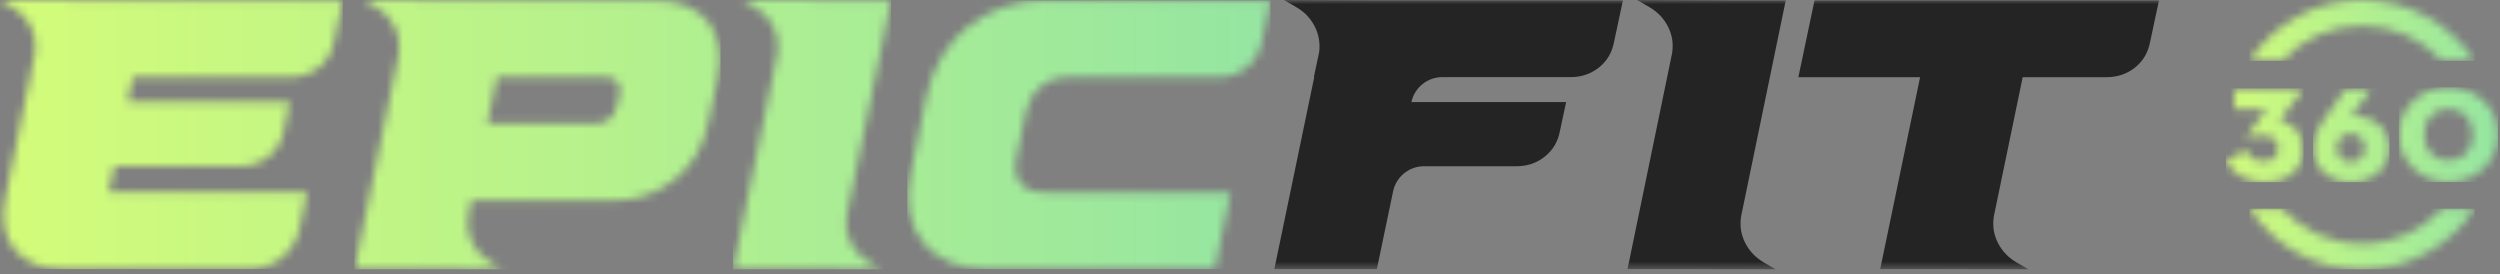
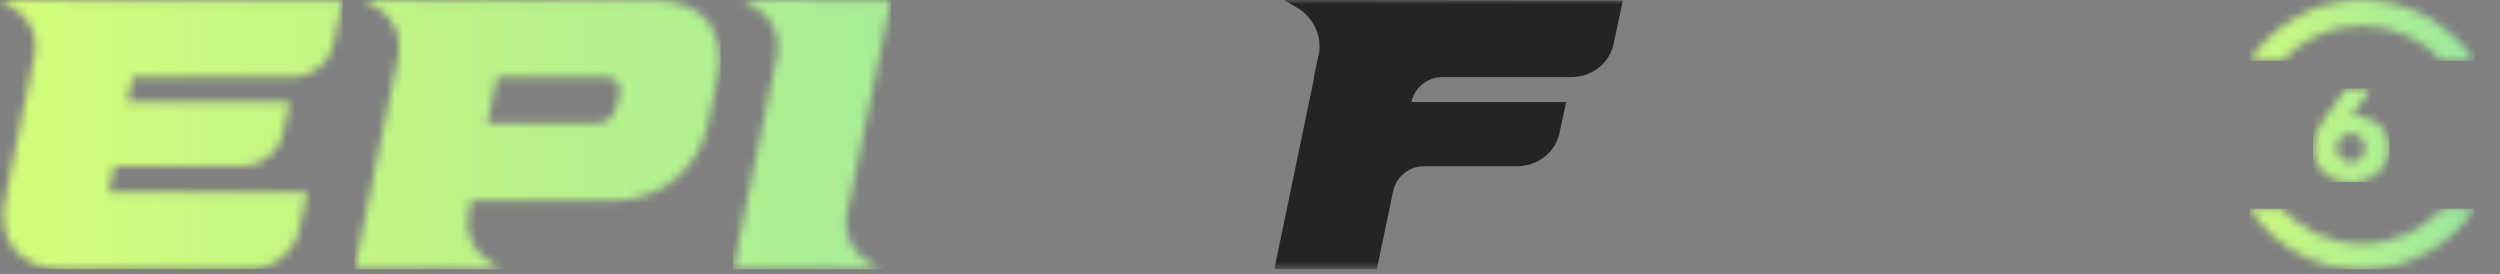
<svg xmlns="http://www.w3.org/2000/svg" width="301" height="33" viewBox="0 0 301 33" fill="none">
  <rect x="0" y="0" width="301" height="33" fill="#808080" stroke="none" />
  <g clip-path="url(#clip0_622_16)">
    <mask id="mask0_622_16" style="mask-type:luminance" maskUnits="userSpaceOnUse" x="0" y="0" width="301" height="33">
      <path d="M300.766 0H0V32.449H300.766V0Z" fill="white" />
    </mask>
    <g mask="url(#mask0_622_16)">
-       <path d="M154.586 -1.52588e-05L156.018 0.832C157.004 1.384 157.753 2.151 158.258 3.119C158.768 4.087 158.959 5.133 158.834 6.238L158.186 9.291H158.234L153.428 32.407H165.773L167.727 23.044C168.096 21.28 169.652 20.015 171.452 20.015H182.597C183.892 20.015 185.027 19.628 185.995 18.856C186.964 18.084 187.576 17.056 187.819 15.761L188.562 12.292H169.931C170.311 10.539 171.862 9.285 173.65 9.285H189.114C190.409 9.285 191.538 8.899 192.512 8.127C193.487 7.355 194.093 6.327 194.336 5.032L195.4 0.042H166.23L154.586 -1.52588e-05Z" fill="#242424" />
+       <path d="M154.586 -1.52588e-05L156.018 0.832C157.004 1.384 157.753 2.151 158.258 3.119C158.768 4.087 158.959 5.133 158.834 6.238L158.186 9.291H158.234L153.428 32.407H165.773L167.727 23.044C168.096 21.28 169.652 20.015 171.452 20.015H182.597C183.892 20.015 185.027 19.628 185.995 18.856C186.964 18.084 187.576 17.056 187.819 15.761L188.562 12.292H169.931C170.311 10.539 171.862 9.285 173.65 9.285H189.114C190.409 9.285 191.538 8.899 192.512 8.127C193.487 7.355 194.093 6.327 194.336 5.032L195.4 0.042L154.586 -1.52588e-05Z" fill="#242424" />
    </g>
    <mask id="mask1_622_16" style="mask-type:luminance" maskUnits="userSpaceOnUse" x="0" y="0" width="301" height="33">
-       <path d="M300.766 0H0V32.449H300.766V0Z" fill="white" />
-     </mask>
+       </mask>
    <g mask="url(#mask1_622_16)">
      <path d="M215.004 0.048H208.761L197.111 -1.52588e-05L198.542 0.832C199.558 1.42 200.325 2.21 200.83 3.214C201.34 4.218 201.501 5.287 201.317 6.428L195.952 32.407H202.19L213.84 32.455L212.408 31.623C211.392 31.035 210.626 30.245 210.121 29.241C209.61 28.243 209.45 27.167 209.634 26.027L215.004 0.048Z" fill="#242424" />
    </g>
    <mask id="mask2_622_16" style="mask-type:luminance" maskUnits="userSpaceOnUse" x="0" y="0" width="301" height="33">
      <path d="M300.766 0H0V32.449H300.766V0Z" fill="white" />
    </mask>
    <g mask="url(#mask2_622_16)">
-       <path d="M218.468 0.048L216.525 9.291H231.181L226.375 32.407H232.619L244.269 32.455L242.837 31.623C241.821 31.035 241.055 30.245 240.55 29.241C240.039 28.243 239.879 27.167 240.063 26.027L243.532 9.291H253.655C254.95 9.291 256.085 8.905 257.054 8.133C258.022 7.361 258.634 6.333 258.877 5.038L259.941 0.048H218.474H218.468Z" fill="#242424" />
-     </g>
+       </g>
    <mask id="mask3_622_16" style="mask-type:luminance" maskUnits="userSpaceOnUse" x="0" y="0" width="42" height="33">
      <path d="M0 0L1.432 0.832C2.418 1.384 3.166 2.151 3.671 3.119C4.182 4.087 4.372 5.133 4.248 6.238L3.6 9.291H3.648L3.279 10.955V10.907L0.648 23.805C0.368 25.1 0.333 26.276 0.529 27.34C0.731 28.403 1.135 29.306 1.753 30.043C2.37 30.779 3.166 31.362 4.159 31.777C5.145 32.193 6.303 32.401 7.628 32.401H30.067C32.966 32.401 35.473 30.369 36.067 27.53L36.988 23.151H13.082L13.777 20.009H28.938C30.233 20.009 31.362 19.622 32.336 18.85C33.304 18.078 33.916 17.05 34.16 15.755L34.896 12.286H15.345L15.993 9.28H34.992C36.287 9.28 37.421 8.893 38.39 8.121C39.364 7.349 39.97 6.321 40.213 5.026L41.283 0.048H11.65L0 0Z" fill="white" />
    </mask>
    <g mask="url(#mask3_622_16)">
      <path d="M41.283 0H0V32.407H41.283V0Z" fill="url(#paint0_linear_622_16)" />
    </g>
    <mask id="mask4_622_16" style="mask-type:luminance" maskUnits="userSpaceOnUse" x="42" y="0" width="45" height="33">
      <path d="M59.818 9.291H72.947C73.565 9.291 74.023 9.476 74.332 9.844C74.641 10.212 74.73 10.705 74.611 11.323L74.243 12.85C74.118 13.468 73.827 13.961 73.363 14.329C72.9 14.698 72.359 14.882 71.747 14.882H58.666L59.824 9.291H59.818ZM45.257 0.832C46.273 1.42 47.028 2.21 47.521 3.214C48.014 4.218 48.186 5.287 48.032 6.428L44.378 24.132L42.667 32.407H48.911L60.561 32.455L59.129 31.623C58.113 31.035 57.347 30.245 56.842 29.241C56.331 28.243 56.17 27.167 56.355 26.027L56.723 24.132H73.963C75.383 24.132 76.708 23.906 77.938 23.46C79.168 23.015 80.278 22.391 81.265 21.589C82.251 20.787 83.088 19.825 83.784 18.702C84.479 17.579 84.966 16.319 85.239 14.935L86.439 9.25C86.718 7.866 86.748 6.606 86.534 5.483C86.32 4.361 85.886 3.398 85.239 2.596C84.591 1.794 83.736 1.17 82.673 0.725C81.609 0.279 80.368 0.053 78.954 0.053H55.469L43.82 0.006L45.251 0.838L45.257 0.832Z" fill="white" />
    </mask>
    <g mask="url(#mask4_622_16)">
      <path d="M86.754 -1.52588e-05H42.667V32.455H86.754V-1.52588e-05Z" fill="url(#paint1_linear_622_16)" />
    </g>
    <mask id="mask5_622_16" style="mask-type:luminance" maskUnits="userSpaceOnUse" x="88" y="0" width="20" height="33">
      <path d="M90.835 0.832C91.851 1.42 92.617 2.21 93.122 3.214C93.633 4.218 93.794 5.287 93.61 6.428L88.245 32.407H94.489L106.139 32.455L104.707 31.623C103.691 31.035 102.925 30.245 102.42 29.241C101.909 28.243 101.748 27.167 101.933 26.027L107.291 0.048H101.047L89.397 -1.52588e-05L90.829 0.832H90.835Z" fill="white" />
    </mask>
    <g mask="url(#mask5_622_16)">
      <path d="M107.291 -1.52588e-05H88.245V32.455H107.291V-1.52588e-05Z" fill="url(#paint2_linear_622_16)" />
    </g>
    <mask id="mask6_622_16" style="mask-type:luminance" maskUnits="userSpaceOnUse" x="109" y="0" width="44" height="33">
      <path d="M125.738 0.048C123.979 0.048 122.316 0.327 120.747 0.879C119.173 1.432 117.765 2.21 116.517 3.214C115.27 4.218 114.218 5.424 113.375 6.844C112.525 8.264 111.919 9.832 111.551 11.561L109.656 20.9C109.287 22.629 109.24 24.197 109.519 25.617C109.798 27.037 110.345 28.243 111.159 29.247C111.973 30.251 113.054 31.023 114.396 31.581C115.739 32.134 117.284 32.413 119.042 32.413H146.269L148.164 23.169H125.696C124.401 23.169 123.456 22.795 122.85 22.035C122.25 21.28 122.09 20.288 122.363 19.052L123.522 13.414C123.801 12.185 124.389 11.187 125.304 10.432C126.213 9.678 127.312 9.297 128.607 9.297H146.685C147.98 9.297 149.109 8.911 150.083 8.139C151.057 7.367 151.663 6.339 151.907 5.044L152.97 0.053H125.743L125.738 0.048Z" fill="white" />
    </mask>
    <g mask="url(#mask6_622_16)">
-       <path d="M152.964 0.048H109.234V32.407H152.964V0.048Z" fill="url(#paint3_linear_622_16)" />
-     </g>
+       </g>
    <mask id="mask7_622_16" style="mask-type:luminance" maskUnits="userSpaceOnUse" x="267" y="10" width="11" height="12">
-       <path d="M269.03 10.646V13.147H272.856L270.533 16.403C270.432 16.551 270.563 16.616 270.711 16.569C271.121 16.42 271.644 16.308 272.345 16.308C273.605 16.308 274.294 16.866 274.294 17.864C274.294 18.862 273.605 19.421 272.476 19.421C271.347 19.421 270.777 18.815 270.432 18.078L267.997 19.337C268.715 20.775 270.355 21.939 272.678 21.939C275.506 21.939 277.306 20.335 277.306 17.995C277.306 15.85 275.945 14.787 274.49 14.508L277.27 10.777C277.336 10.694 277.3 10.646 277.223 10.646H269.024H269.03Z" fill="white" />
-     </mask>
+       </mask>
    <g mask="url(#mask7_622_16)">
      <path d="M277.347 10.646H268.002V21.933H277.347V10.646Z" fill="url(#paint4_linear_622_16)" />
    </g>
    <mask id="mask8_622_16" style="mask-type:luminance" maskUnits="userSpaceOnUse" x="278" y="10" width="10" height="12">
      <path d="M281.352 17.811C281.352 16.878 281.987 16.094 283.039 16.094C284.09 16.094 284.726 16.913 284.726 17.811C284.726 18.708 284.102 19.51 283.039 19.51C281.975 19.51 281.352 18.69 281.352 17.811ZM282.433 10.646L279.522 14.805C278.868 15.737 278.494 16.7 278.494 17.882C278.494 20.157 280.443 21.939 283.057 21.939C285.67 21.939 287.69 20.157 287.69 17.817C287.69 15.755 285.973 13.777 283.14 14.02L285.51 10.652H282.433V10.646Z" fill="white" />
    </mask>
    <g mask="url(#mask8_622_16)">
      <path d="M287.684 10.646H278.488V21.933H287.684V10.646Z" fill="url(#paint5_linear_622_16)" />
    </g>
    <mask id="mask9_622_16" style="mask-type:luminance" maskUnits="userSpaceOnUse" x="288" y="10" width="13" height="12">
      <path d="M291.867 16.207C291.867 14.454 292.93 13.1 294.796 13.1C296.661 13.1 297.724 14.46 297.724 16.207C297.724 17.953 296.661 19.331 294.796 19.331C292.93 19.331 291.867 17.959 291.867 16.207ZM288.825 16.207C288.825 19.563 291.588 21.916 294.796 21.916C298.004 21.916 300.766 19.557 300.766 16.207C300.766 12.856 298.004 10.515 294.796 10.515C291.588 10.515 288.825 12.856 288.825 16.207Z" fill="white" />
    </mask>
    <g mask="url(#mask9_622_16)">
-       <path d="M300.766 10.515H288.825V21.922H300.766V10.515Z" fill="url(#paint6_linear_622_16)" />
-     </g>
+       </g>
    <mask id="mask10_622_16" style="mask-type:luminance" maskUnits="userSpaceOnUse" x="270" y="0" width="28" height="8">
      <path d="M284.387 -1.52588e-05C278.726 -1.52588e-05 273.741 2.917 270.836 7.325H274.751C277.151 4.729 280.585 3.095 284.387 3.095C288.189 3.095 291.623 4.729 294.023 7.325H297.938C295.033 2.917 290.049 -1.52588e-05 284.387 -1.52588e-05Z" fill="white" />
    </mask>
    <g mask="url(#mask10_622_16)">
      <path d="M297.938 -1.52588e-05H270.83V7.325H297.938V-1.52588e-05Z" fill="url(#paint7_linear_622_16)" />
    </g>
    <mask id="mask11_622_16" style="mask-type:luminance" maskUnits="userSpaceOnUse" x="270" y="25" width="28" height="8">
      <path d="M294.023 25.124C291.623 27.72 288.189 29.354 284.387 29.354C280.585 29.354 277.151 27.726 274.751 25.124H270.836C273.741 29.532 278.726 32.449 284.387 32.449C290.049 32.449 295.039 29.532 297.938 25.124H294.023Z" fill="white" />
    </mask>
    <g mask="url(#mask11_622_16)">
      <path d="M297.938 25.124H270.83V32.449H297.938V25.124Z" fill="url(#paint8_linear_622_16)" />
    </g>
  </g>
  <defs>
    <linearGradient id="paint0_linear_622_16" x1="-2.002" y1="15.615" x2="150.041" y2="15.615" gradientUnits="userSpaceOnUse">
      <stop stop-color="#D4FC79" />
      <stop offset="1" stop-color="#96E6A1" />
    </linearGradient>
    <linearGradient id="paint1_linear_622_16" x1="-2.002" y1="15.639" x2="150.041" y2="15.639" gradientUnits="userSpaceOnUse">
      <stop stop-color="#D4FC79" />
      <stop offset="1" stop-color="#96E6A1" />
    </linearGradient>
    <linearGradient id="paint2_linear_622_16" x1="-2.002" y1="15.639" x2="150.041" y2="15.639" gradientUnits="userSpaceOnUse">
      <stop stop-color="#D4FC79" />
      <stop offset="1" stop-color="#96E6A1" />
    </linearGradient>
    <linearGradient id="paint3_linear_622_16" x1="-2.002" y1="15.639" x2="150.041" y2="15.639" gradientUnits="userSpaceOnUse">
      <stop stop-color="#D4FC79" />
      <stop offset="1" stop-color="#96E6A1" />
    </linearGradient>
    <linearGradient id="paint4_linear_622_16" x1="266.309" y1="16.087" x2="299.946" y2="16.087" gradientUnits="userSpaceOnUse">
      <stop stop-color="#D4FC79" />
      <stop offset="1" stop-color="#96E6A1" />
    </linearGradient>
    <linearGradient id="paint5_linear_622_16" x1="266.309" y1="16.087" x2="299.946" y2="16.087" gradientUnits="userSpaceOnUse">
      <stop stop-color="#D4FC79" />
      <stop offset="1" stop-color="#96E6A1" />
    </linearGradient>
    <linearGradient id="paint6_linear_622_16" x1="266.309" y1="16.01" x2="299.946" y2="16.01" gradientUnits="userSpaceOnUse">
      <stop stop-color="#D4FC79" />
      <stop offset="1" stop-color="#96E6A1" />
    </linearGradient>
    <linearGradient id="paint7_linear_622_16" x1="266.309" y1="3.457" x2="299.946" y2="3.457" gradientUnits="userSpaceOnUse">
      <stop stop-color="#D4FC79" />
      <stop offset="1" stop-color="#96E6A1" />
    </linearGradient>
    <linearGradient id="paint8_linear_622_16" x1="266.309" y1="28.581" x2="299.946" y2="28.581" gradientUnits="userSpaceOnUse">
      <stop stop-color="#D4FC79" />
      <stop offset="1" stop-color="#96E6A1" />
    </linearGradient>
    <clipPath id="clip0_622_16">
      <rect width="300.772" height="32.455" fill="white" />
    </clipPath>
  </defs>
</svg>